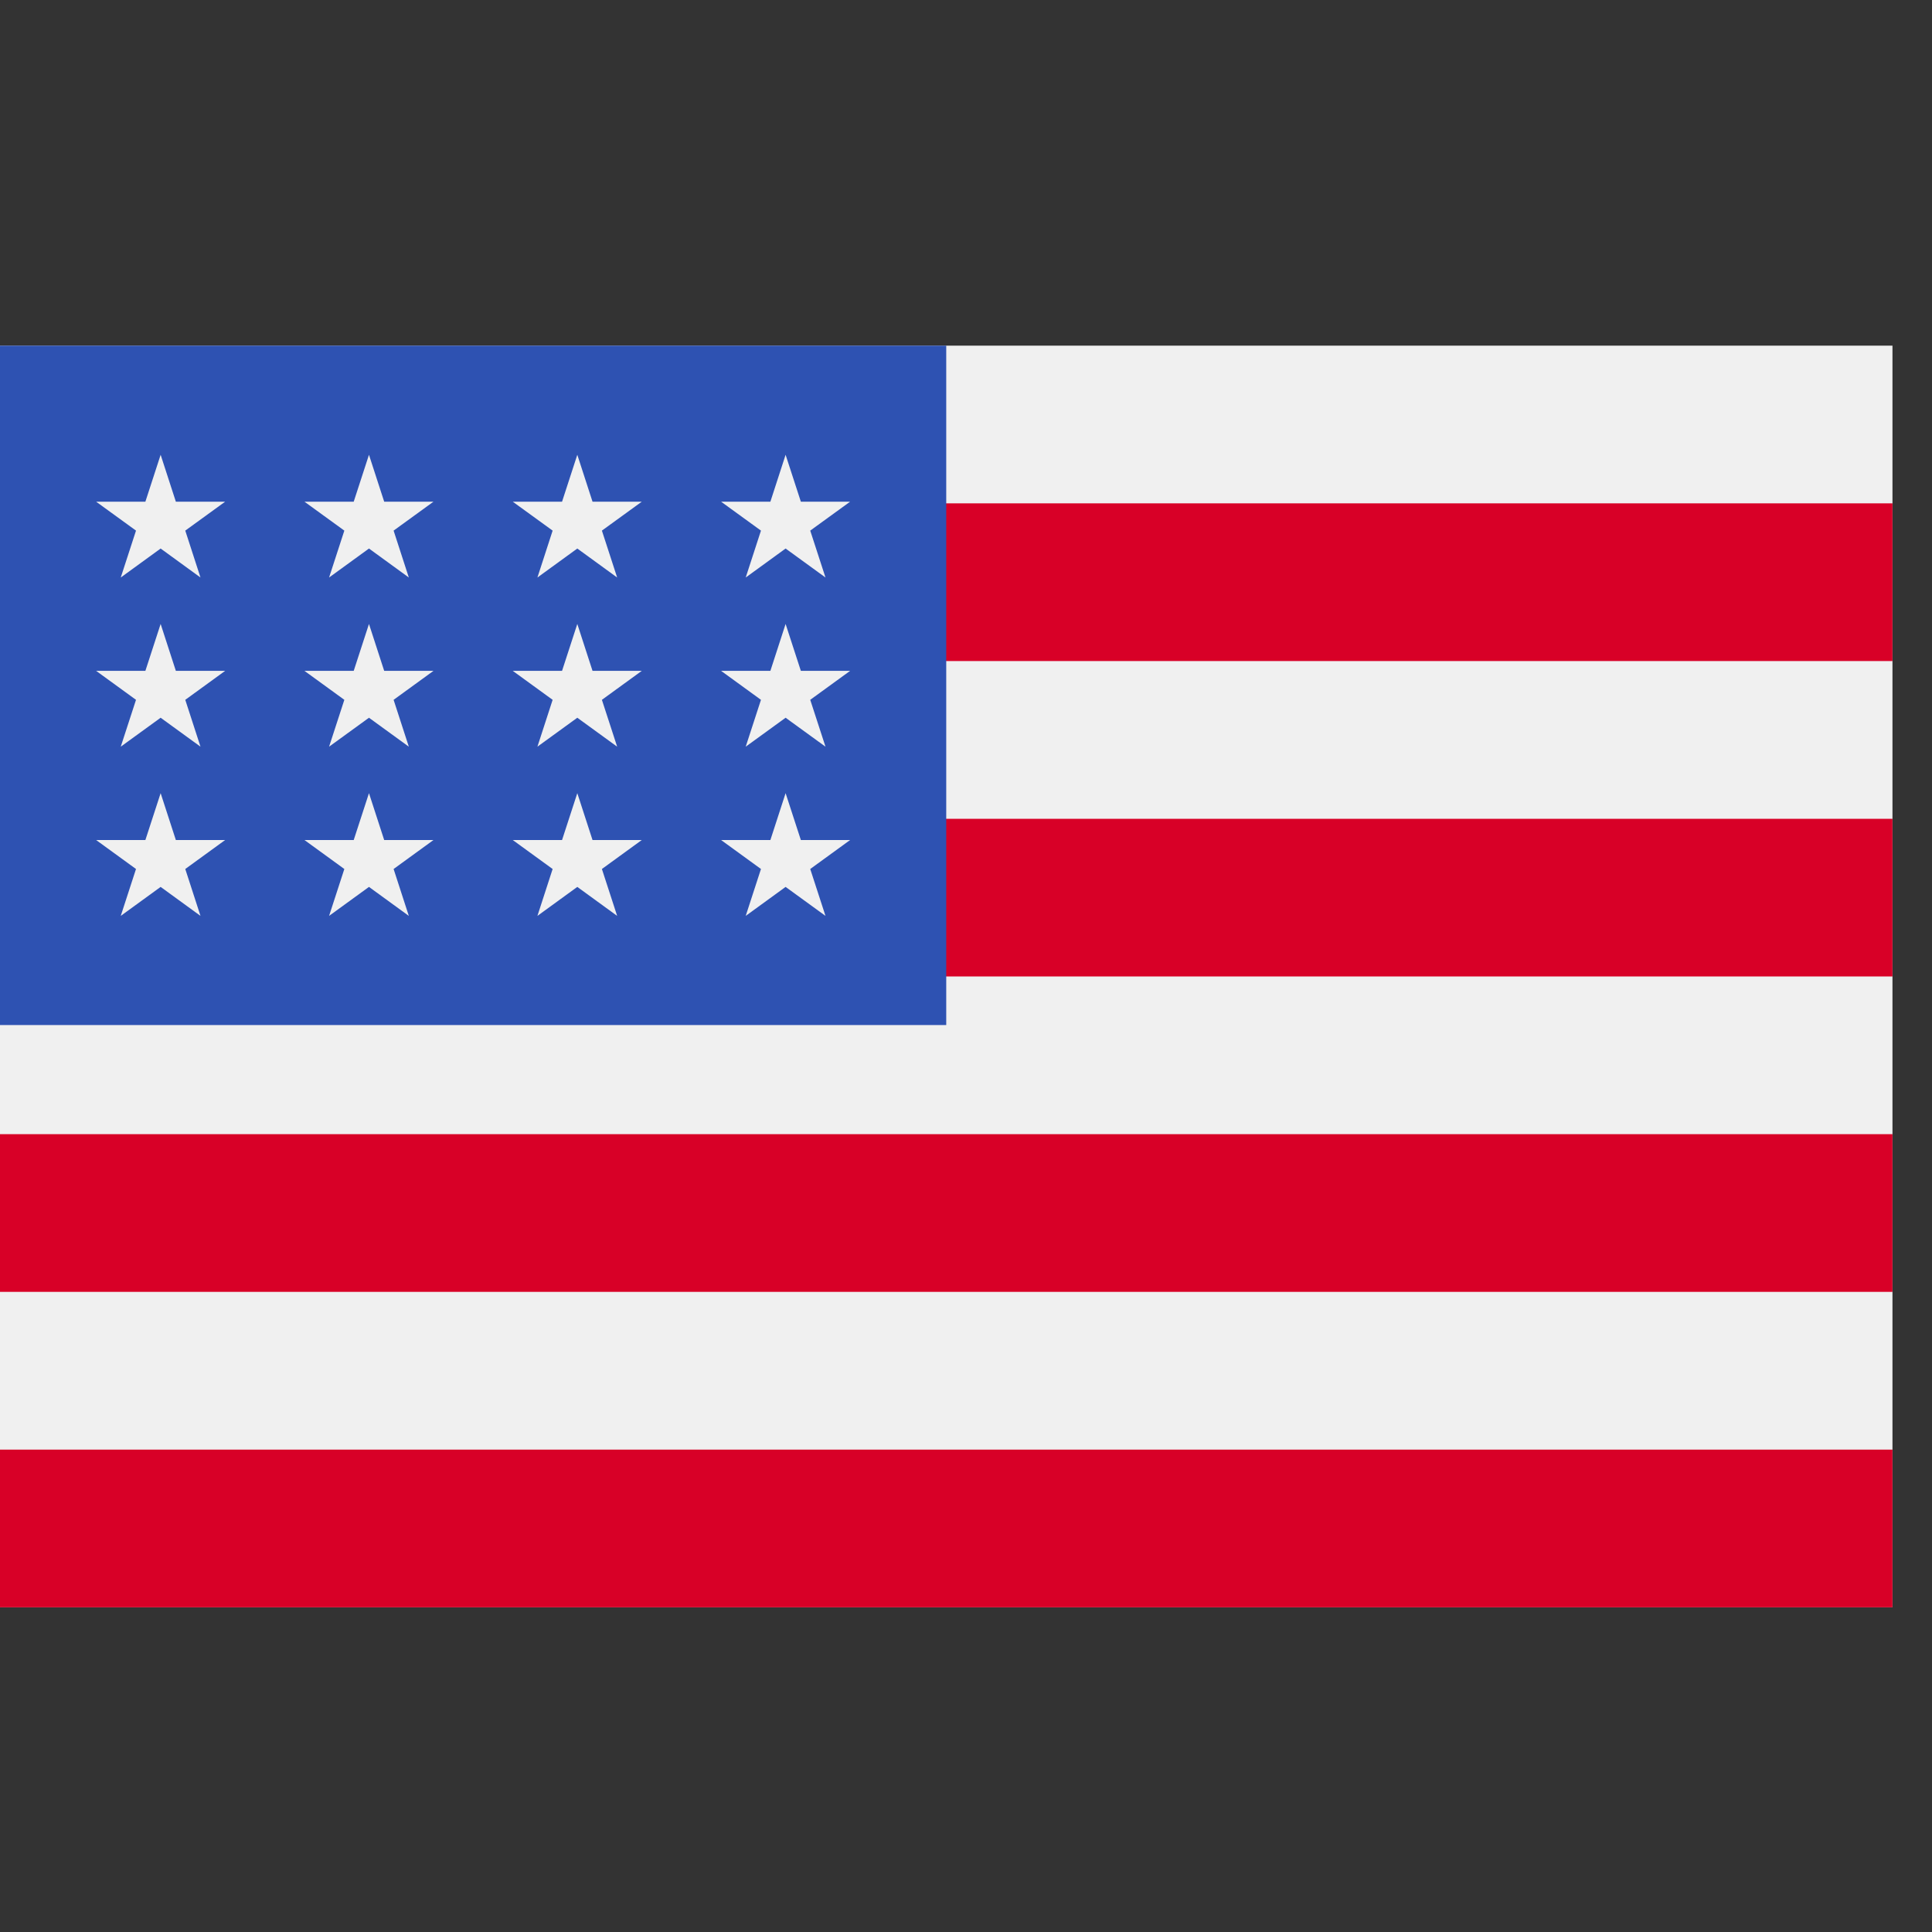
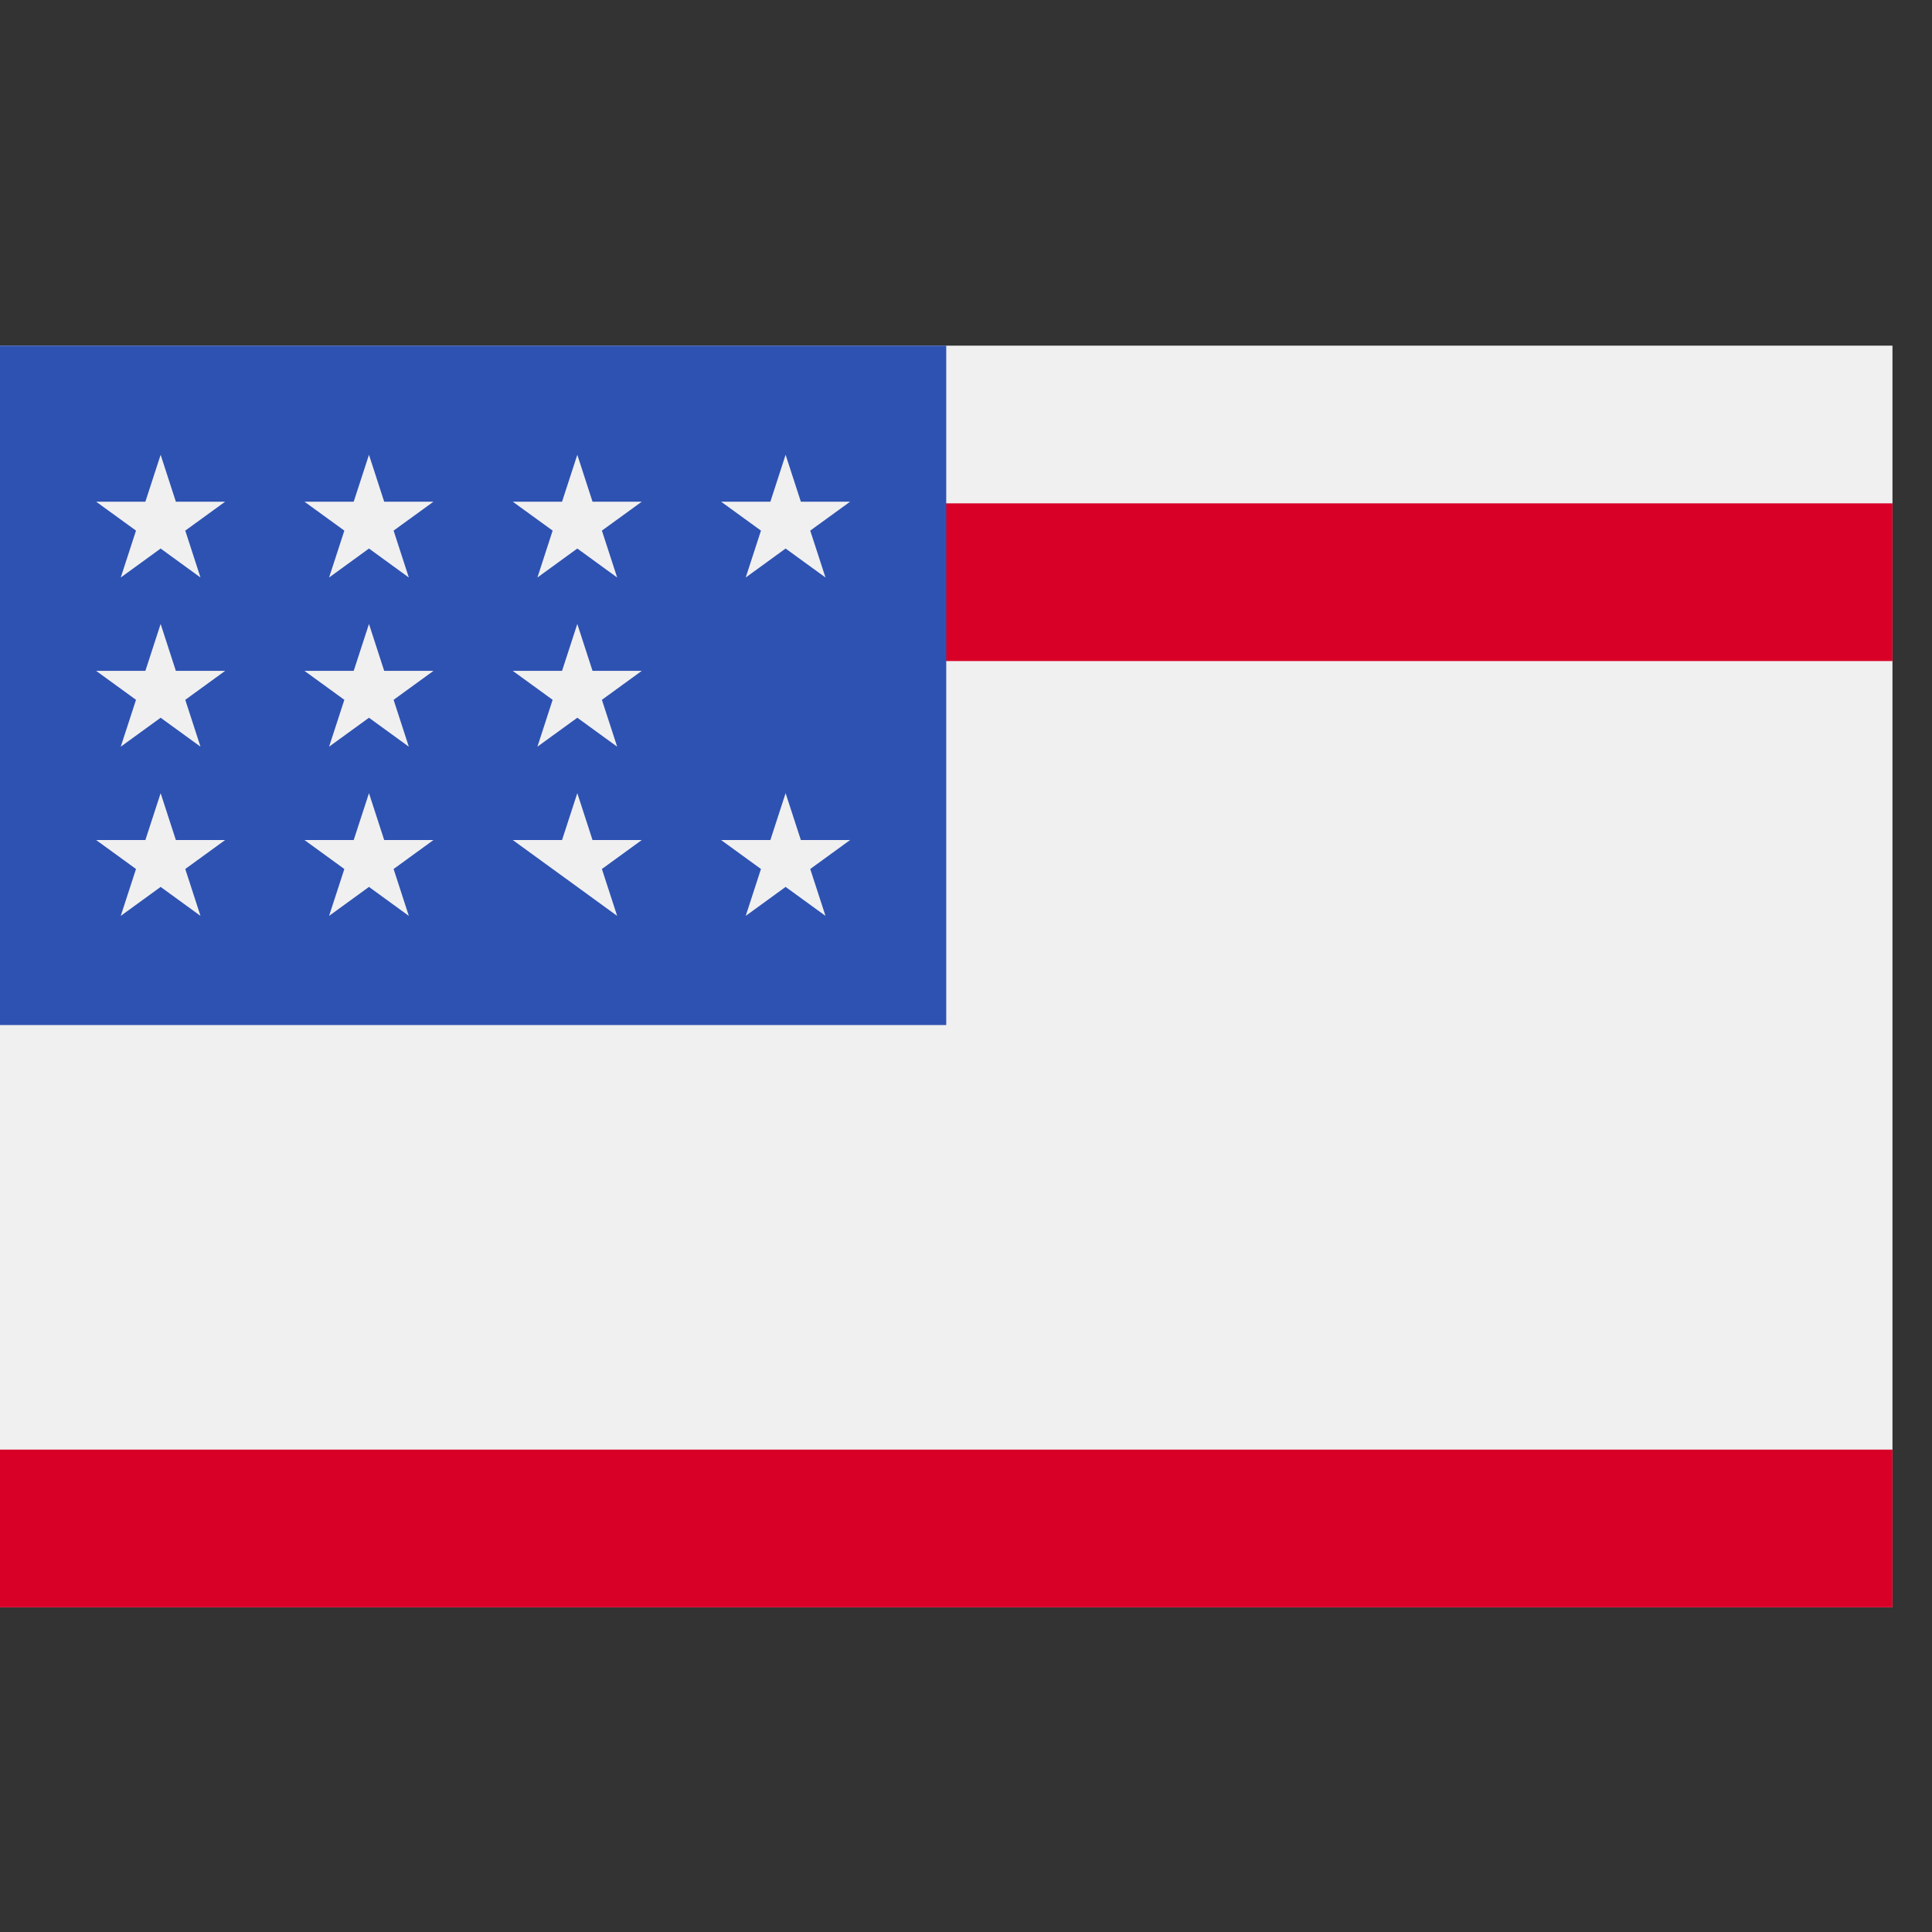
<svg xmlns="http://www.w3.org/2000/svg" width="48" height="48" viewBox="0 0 48 48" fill="none">
  <rect x="0" y="0" width="48" height="48" fill="#333333" stroke="none" />
  <g clip-path="url(#clip0_362_1188)">
    <path d="M47.018 8.588H0V39.934H47.018V8.588Z" fill="#F0F0F0" />
    <path d="M47.018 12.506H0V16.424H47.018V12.506Z" fill="#D80027" />
-     <path d="M47.018 20.343H0V24.26H47.018V20.343Z" fill="#D80027" />
-     <path d="M47.018 28.178H0V32.096H47.018V28.178Z" fill="#D80027" />
    <path d="M47.018 36.015H0V39.933H47.018V36.015Z" fill="#D80027" />
    <path d="M23.509 8.588H0V25.467H23.509V8.588Z" fill="#2E52B2" />
    <path d="M9.167 15.502L8.788 16.667H7.564L8.555 17.387L8.176 18.551L9.167 17.832L10.157 18.551L9.779 17.387L10.77 16.667H9.545L9.167 15.502Z" fill="#F0F0F0" />
    <path d="M9.545 20.87L9.167 19.706L8.788 20.87H7.564L8.555 21.59L8.176 22.755L9.167 22.035L10.157 22.755L9.779 21.59L10.77 20.87H9.545Z" fill="#F0F0F0" />
    <path d="M4.369 20.87L3.991 19.706L3.612 20.87H2.388L3.379 21.59L3 22.755L3.991 22.035L4.981 22.755L4.603 21.59L5.594 20.87H4.369Z" fill="#F0F0F0" />
    <path d="M3.991 15.502L3.612 16.667H2.388L3.379 17.387L3 18.551L3.991 17.832L4.981 18.551L4.603 17.387L5.594 16.667H4.369L3.991 15.502Z" fill="#F0F0F0" />
    <path d="M9.167 11.299L8.788 12.464H7.564L8.555 13.183L8.176 14.348L9.167 13.628L10.157 14.348L9.779 13.183L10.77 12.464H9.545L9.167 11.299Z" fill="#F0F0F0" />
    <path d="M3.991 11.299L3.612 12.464H2.388L3.379 13.183L3 14.348L3.991 13.628L4.981 14.348L4.603 13.183L5.594 12.464H4.369L3.991 11.299Z" fill="#F0F0F0" />
    <path d="M14.343 15.502L13.964 16.667H12.739L13.73 17.387L13.352 18.551L14.343 17.832L15.333 18.551L14.954 17.387L15.945 16.667H14.721L14.343 15.502Z" fill="#F0F0F0" />
-     <path d="M14.721 20.87L14.343 19.706L13.964 20.87H12.739L13.73 21.59L13.352 22.755L14.343 22.035L15.333 22.755L14.954 21.59L15.945 20.87H14.721Z" fill="#F0F0F0" />
+     <path d="M14.721 20.87L14.343 19.706L13.964 20.87H12.739L13.73 21.59L14.343 22.035L15.333 22.755L14.954 21.59L15.945 20.87H14.721Z" fill="#F0F0F0" />
    <path d="M19.897 20.87L19.518 19.706L19.14 20.87H17.915L18.906 21.59L18.527 22.755L19.518 22.035L20.509 22.755L20.13 21.59L21.121 20.87H19.897Z" fill="#F0F0F0" />
-     <path d="M19.518 15.502L19.14 16.667H17.915L18.906 17.387L18.527 18.551L19.518 17.832L20.509 18.551L20.13 17.387L21.121 16.667H19.897L19.518 15.502Z" fill="#F0F0F0" />
    <path d="M14.343 11.299L13.964 12.464H12.739L13.73 13.183L13.352 14.348L14.343 13.628L15.333 14.348L14.954 13.183L15.945 12.464H14.721L14.343 11.299Z" fill="#F0F0F0" />
    <path d="M19.518 11.299L19.14 12.464H17.915L18.906 13.183L18.527 14.348L19.518 13.628L20.509 14.348L20.13 13.183L21.121 12.464H19.897L19.518 11.299Z" fill="#F0F0F0" />
  </g>
  <defs>
    <clipPath id="clip0_362_1188">
      <rect width="47.018" height="47.018" fill="white" transform="translate(0 0.752)" />
    </clipPath>
  </defs>
</svg>